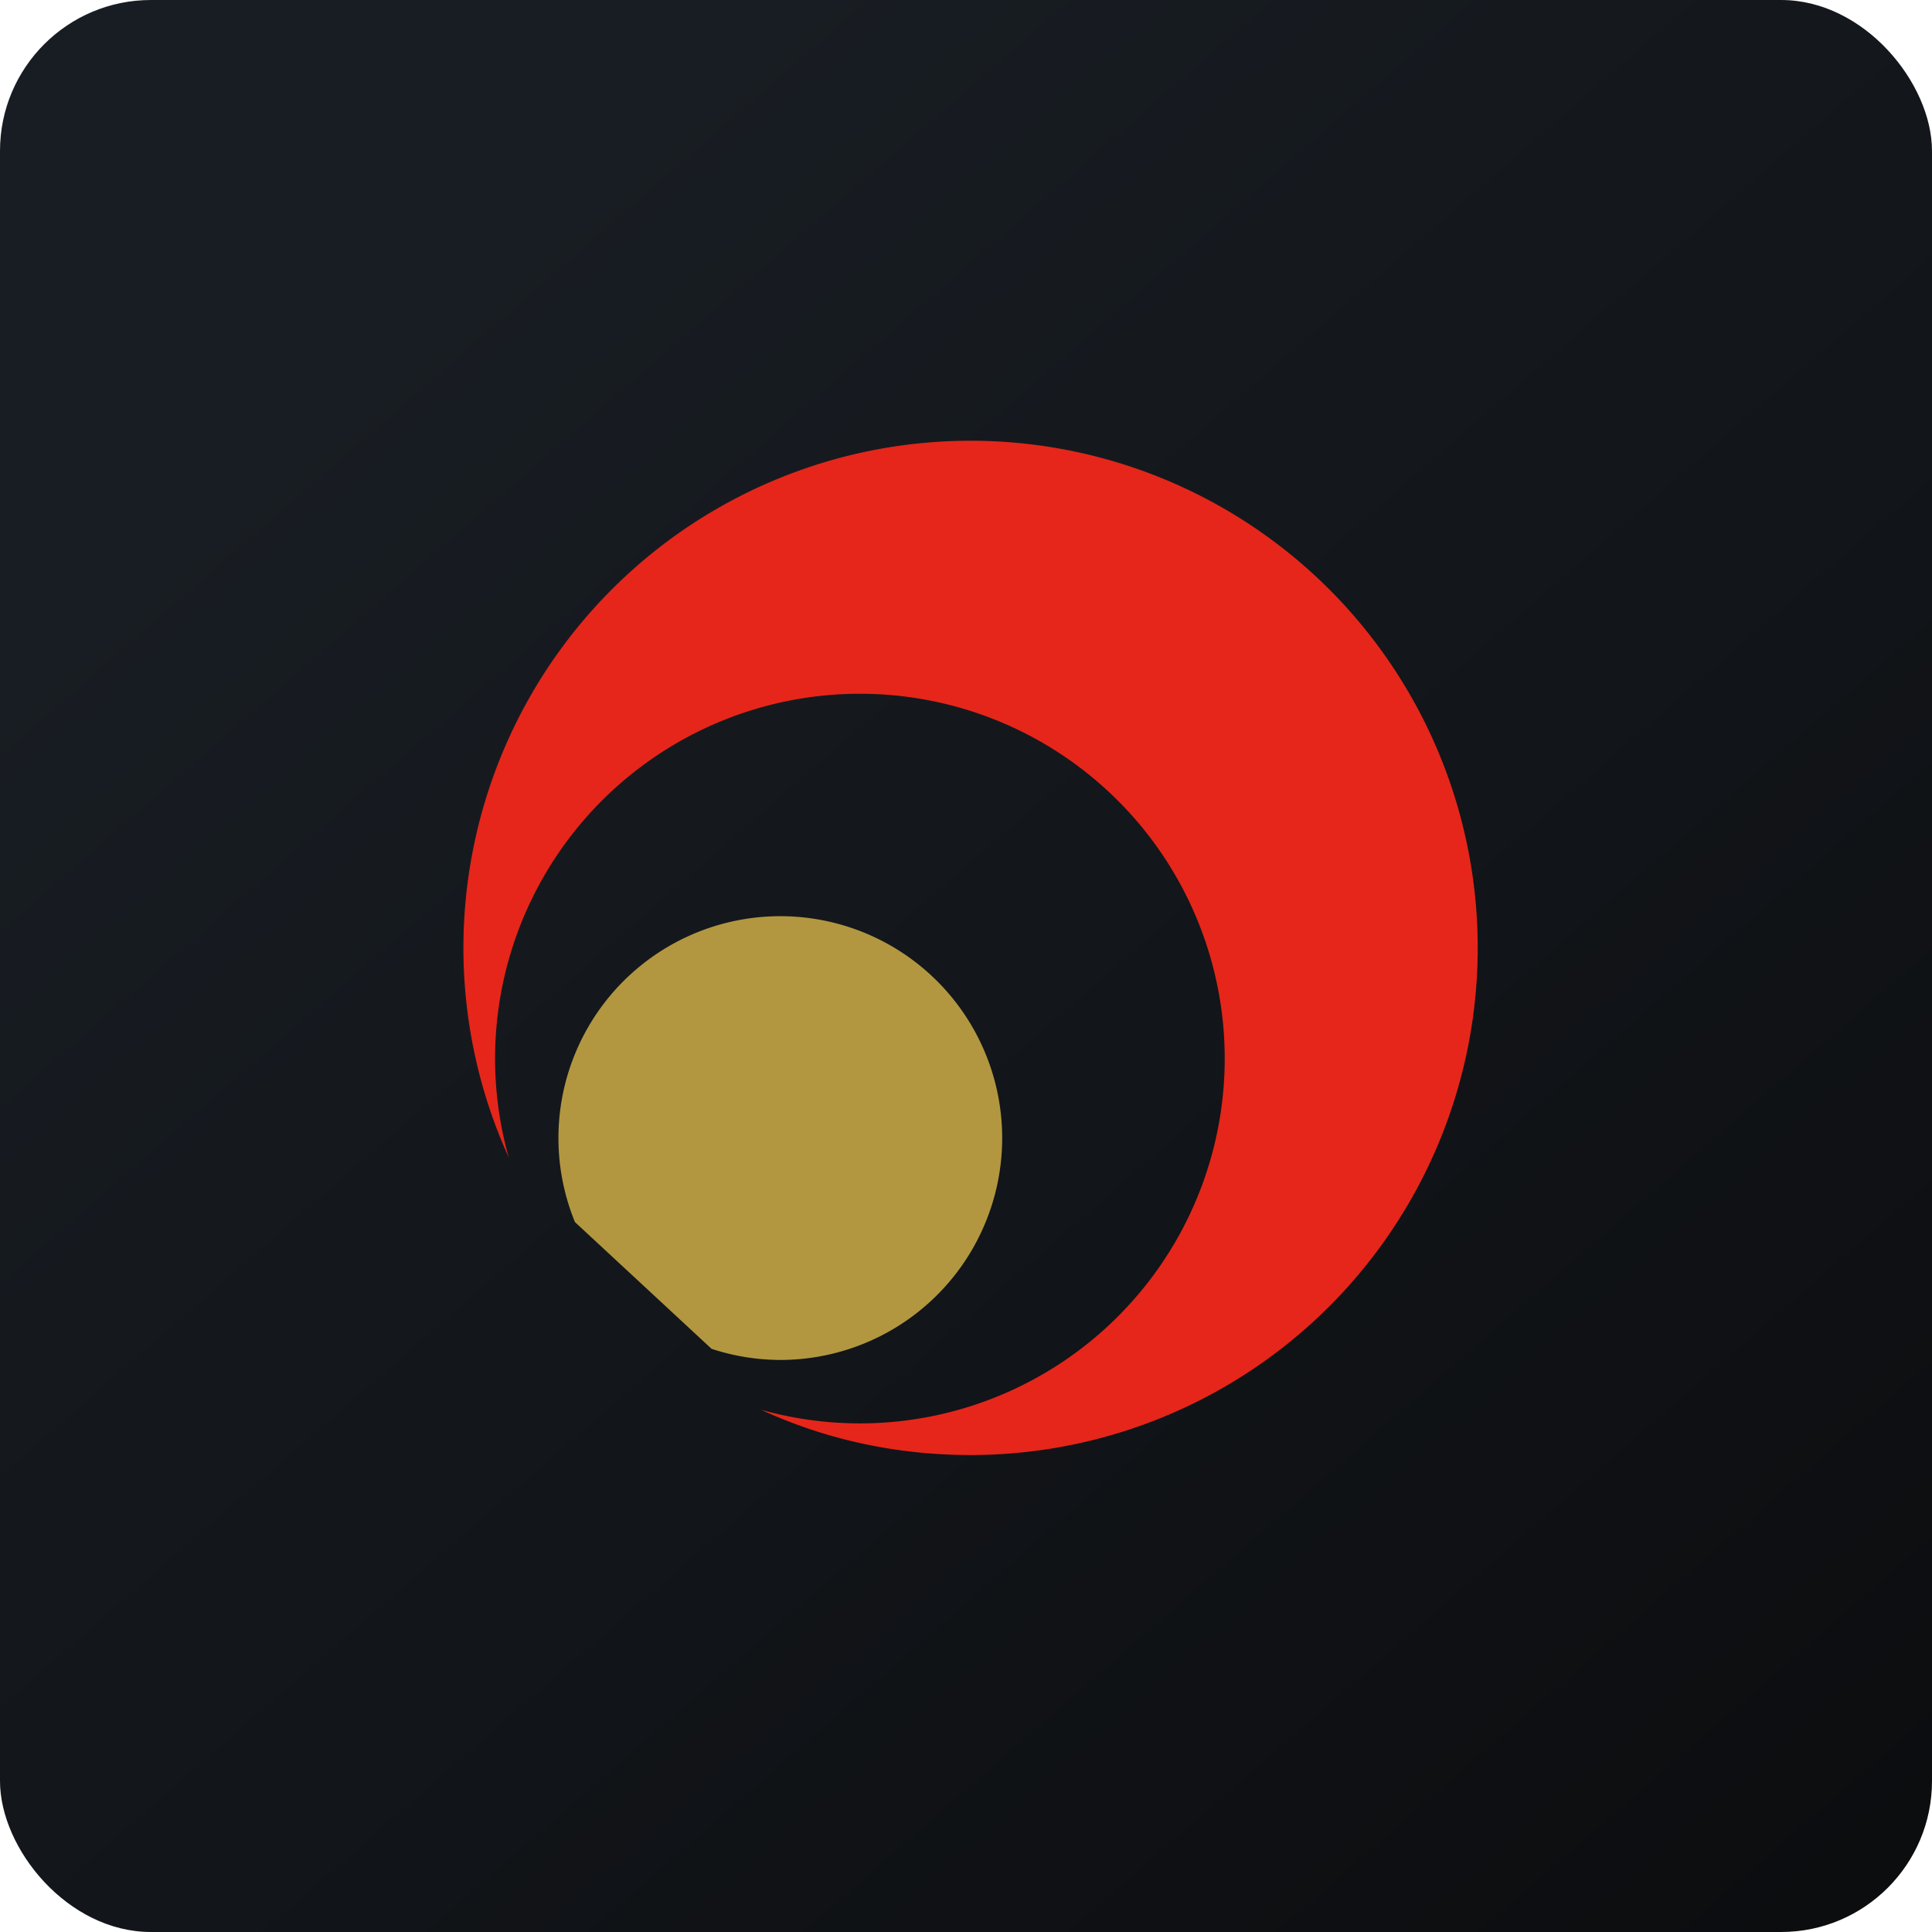
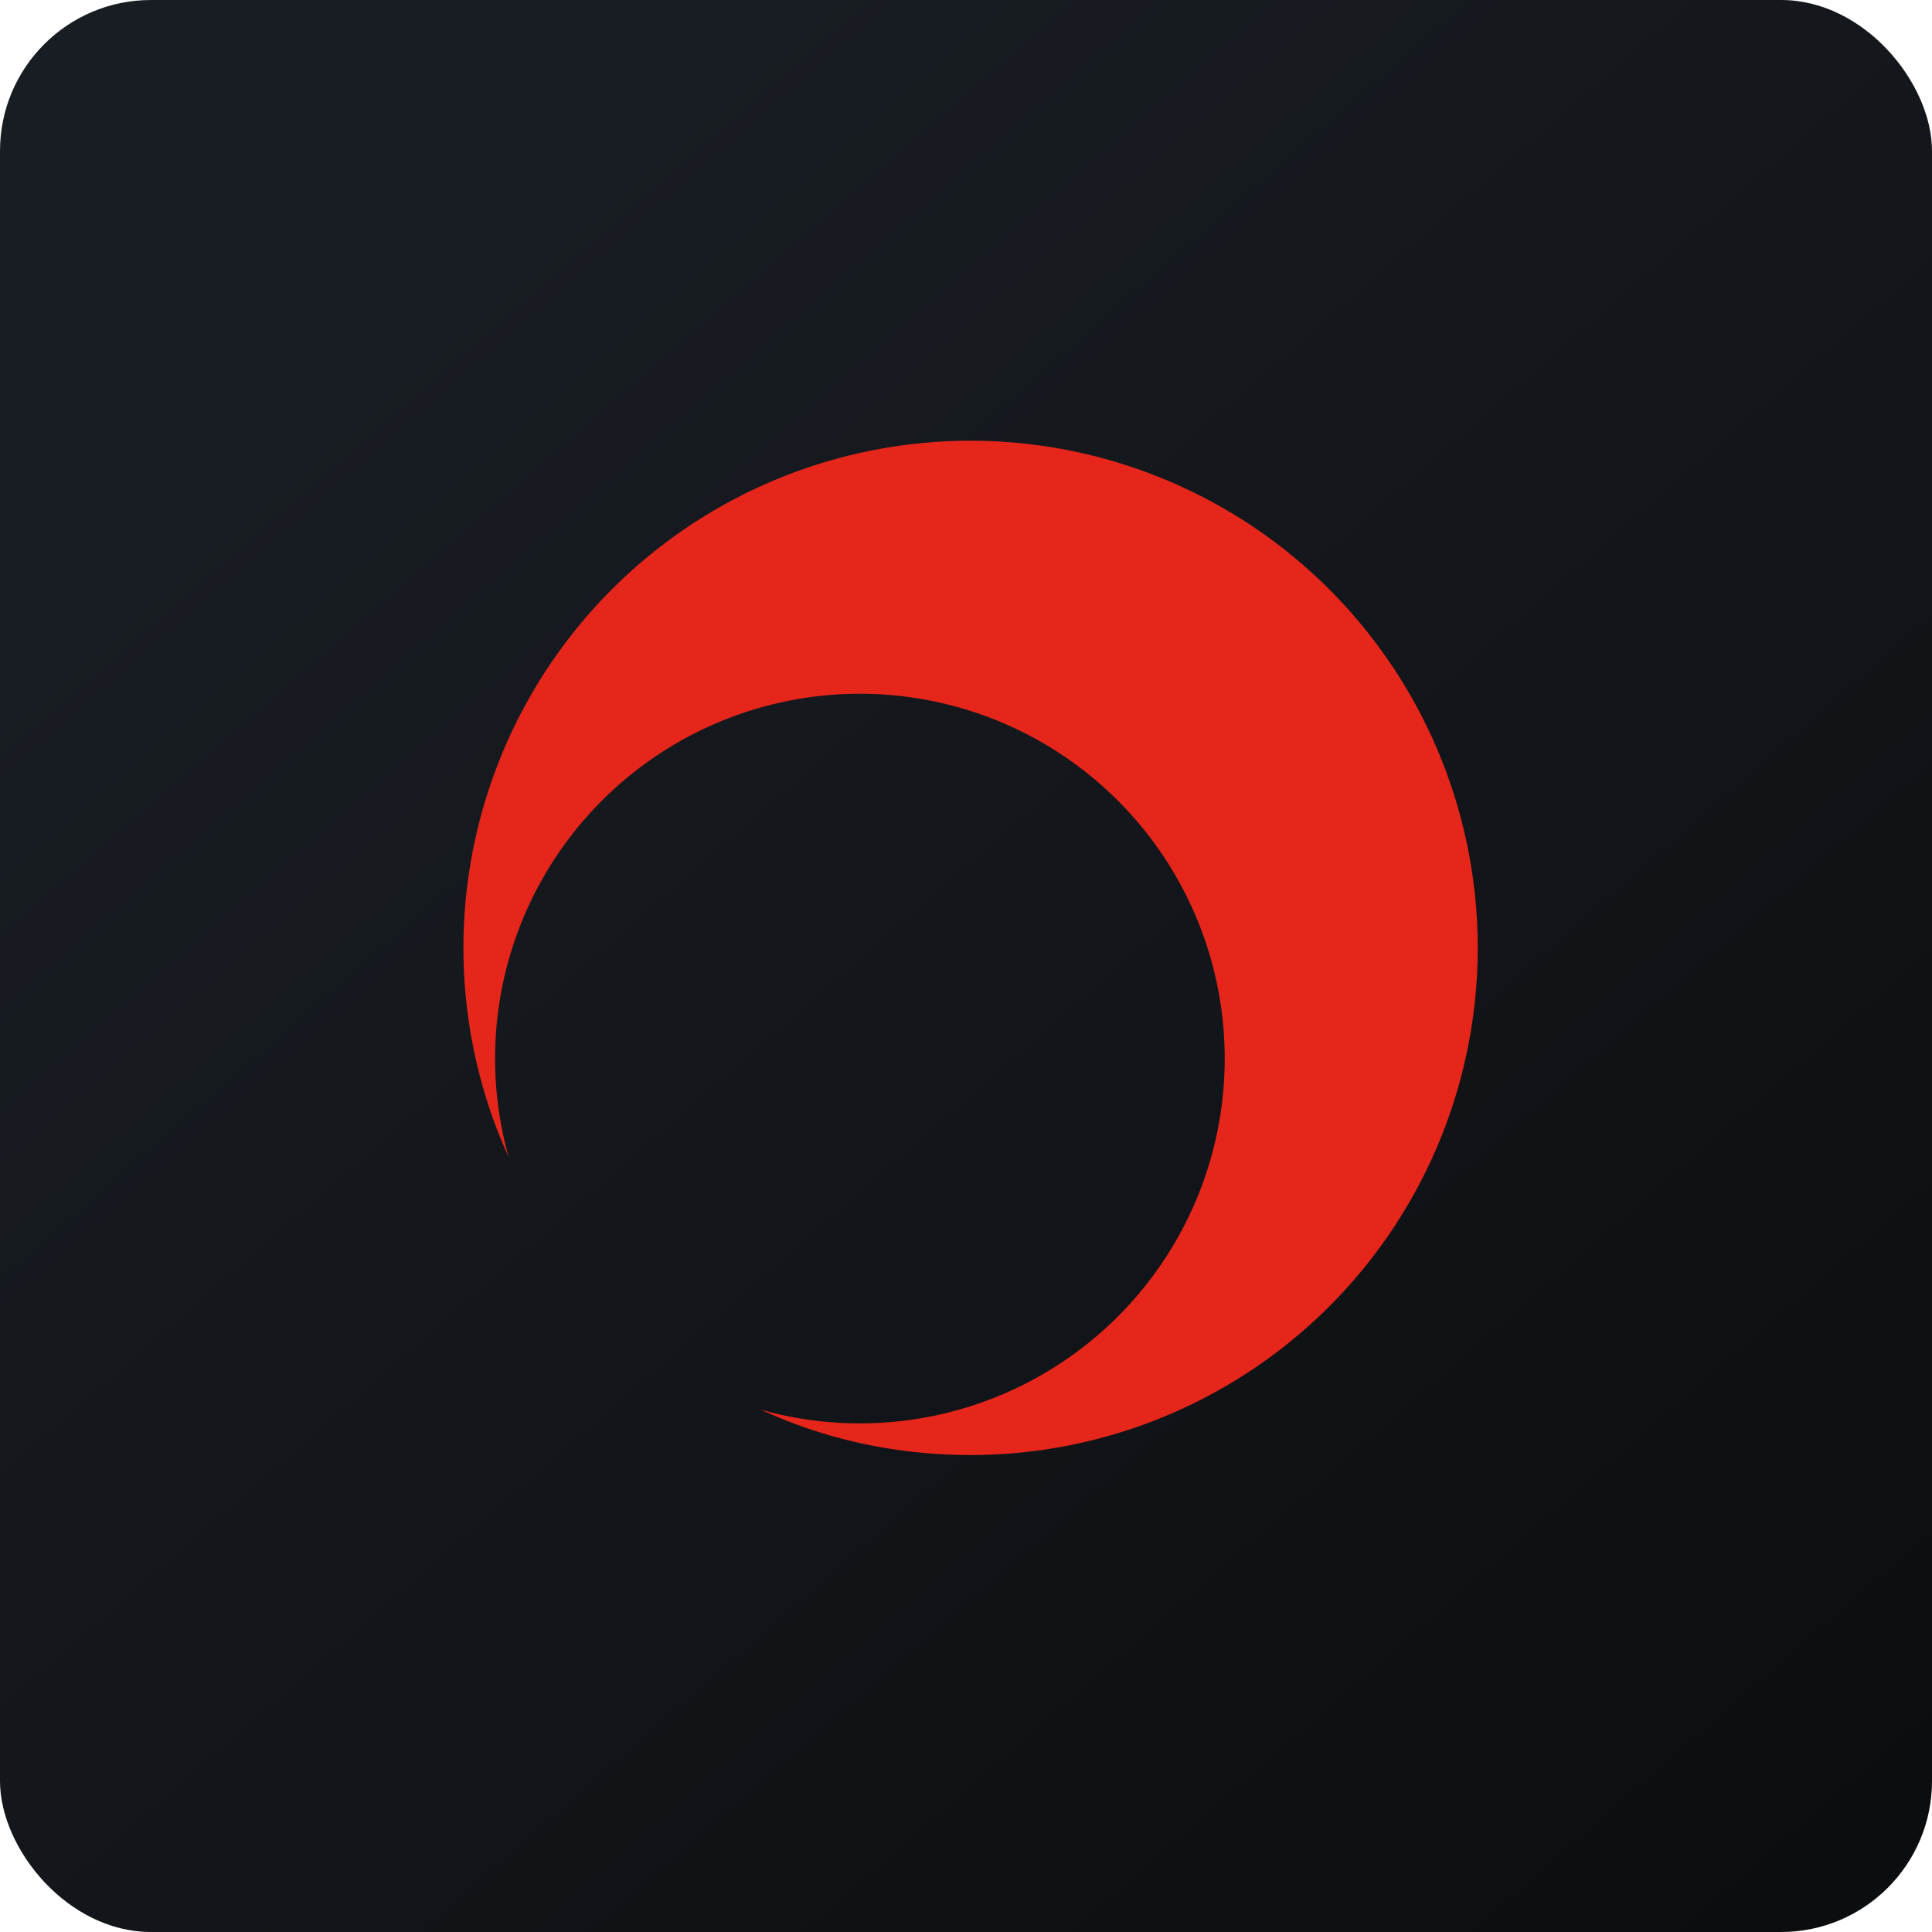
<svg xmlns="http://www.w3.org/2000/svg" width="64" height="64" viewBox="0 0 64 64">
  <rect x="0" y="0" width="64" height="64" rx="5" ry="5" fill="url(#fb100)" />
  <path fill="url(#fb100)" d="" />
  <path d="M 32.15,48.2 A 16.8,16.8 0 1,0 16.852,38.34 A 12.085,12.085 0 1,1 25.209,46.699 C 27.32,47.675 29.672,48.2 32.15,48.2 Z" fill="#e6261a" />
-   <path d="M 25.85,45.05 A 7.35,7.35 0 1,0 19.046,40.483 L 23.572,44.682 A 7.35,7.35 0 0,0 25.85,45.05 Z" fill="#b29740" />
  <defs>
    <linearGradient id="fb100" x1="13.69" y1="10.2" x2="74.31" y2="79.82" gradientUnits="userSpaceOnUse">
      <stop stop-color="#181d23" />
      <stop offset="1" stop-color="#080809" />
    </linearGradient>
  </defs>
</svg>